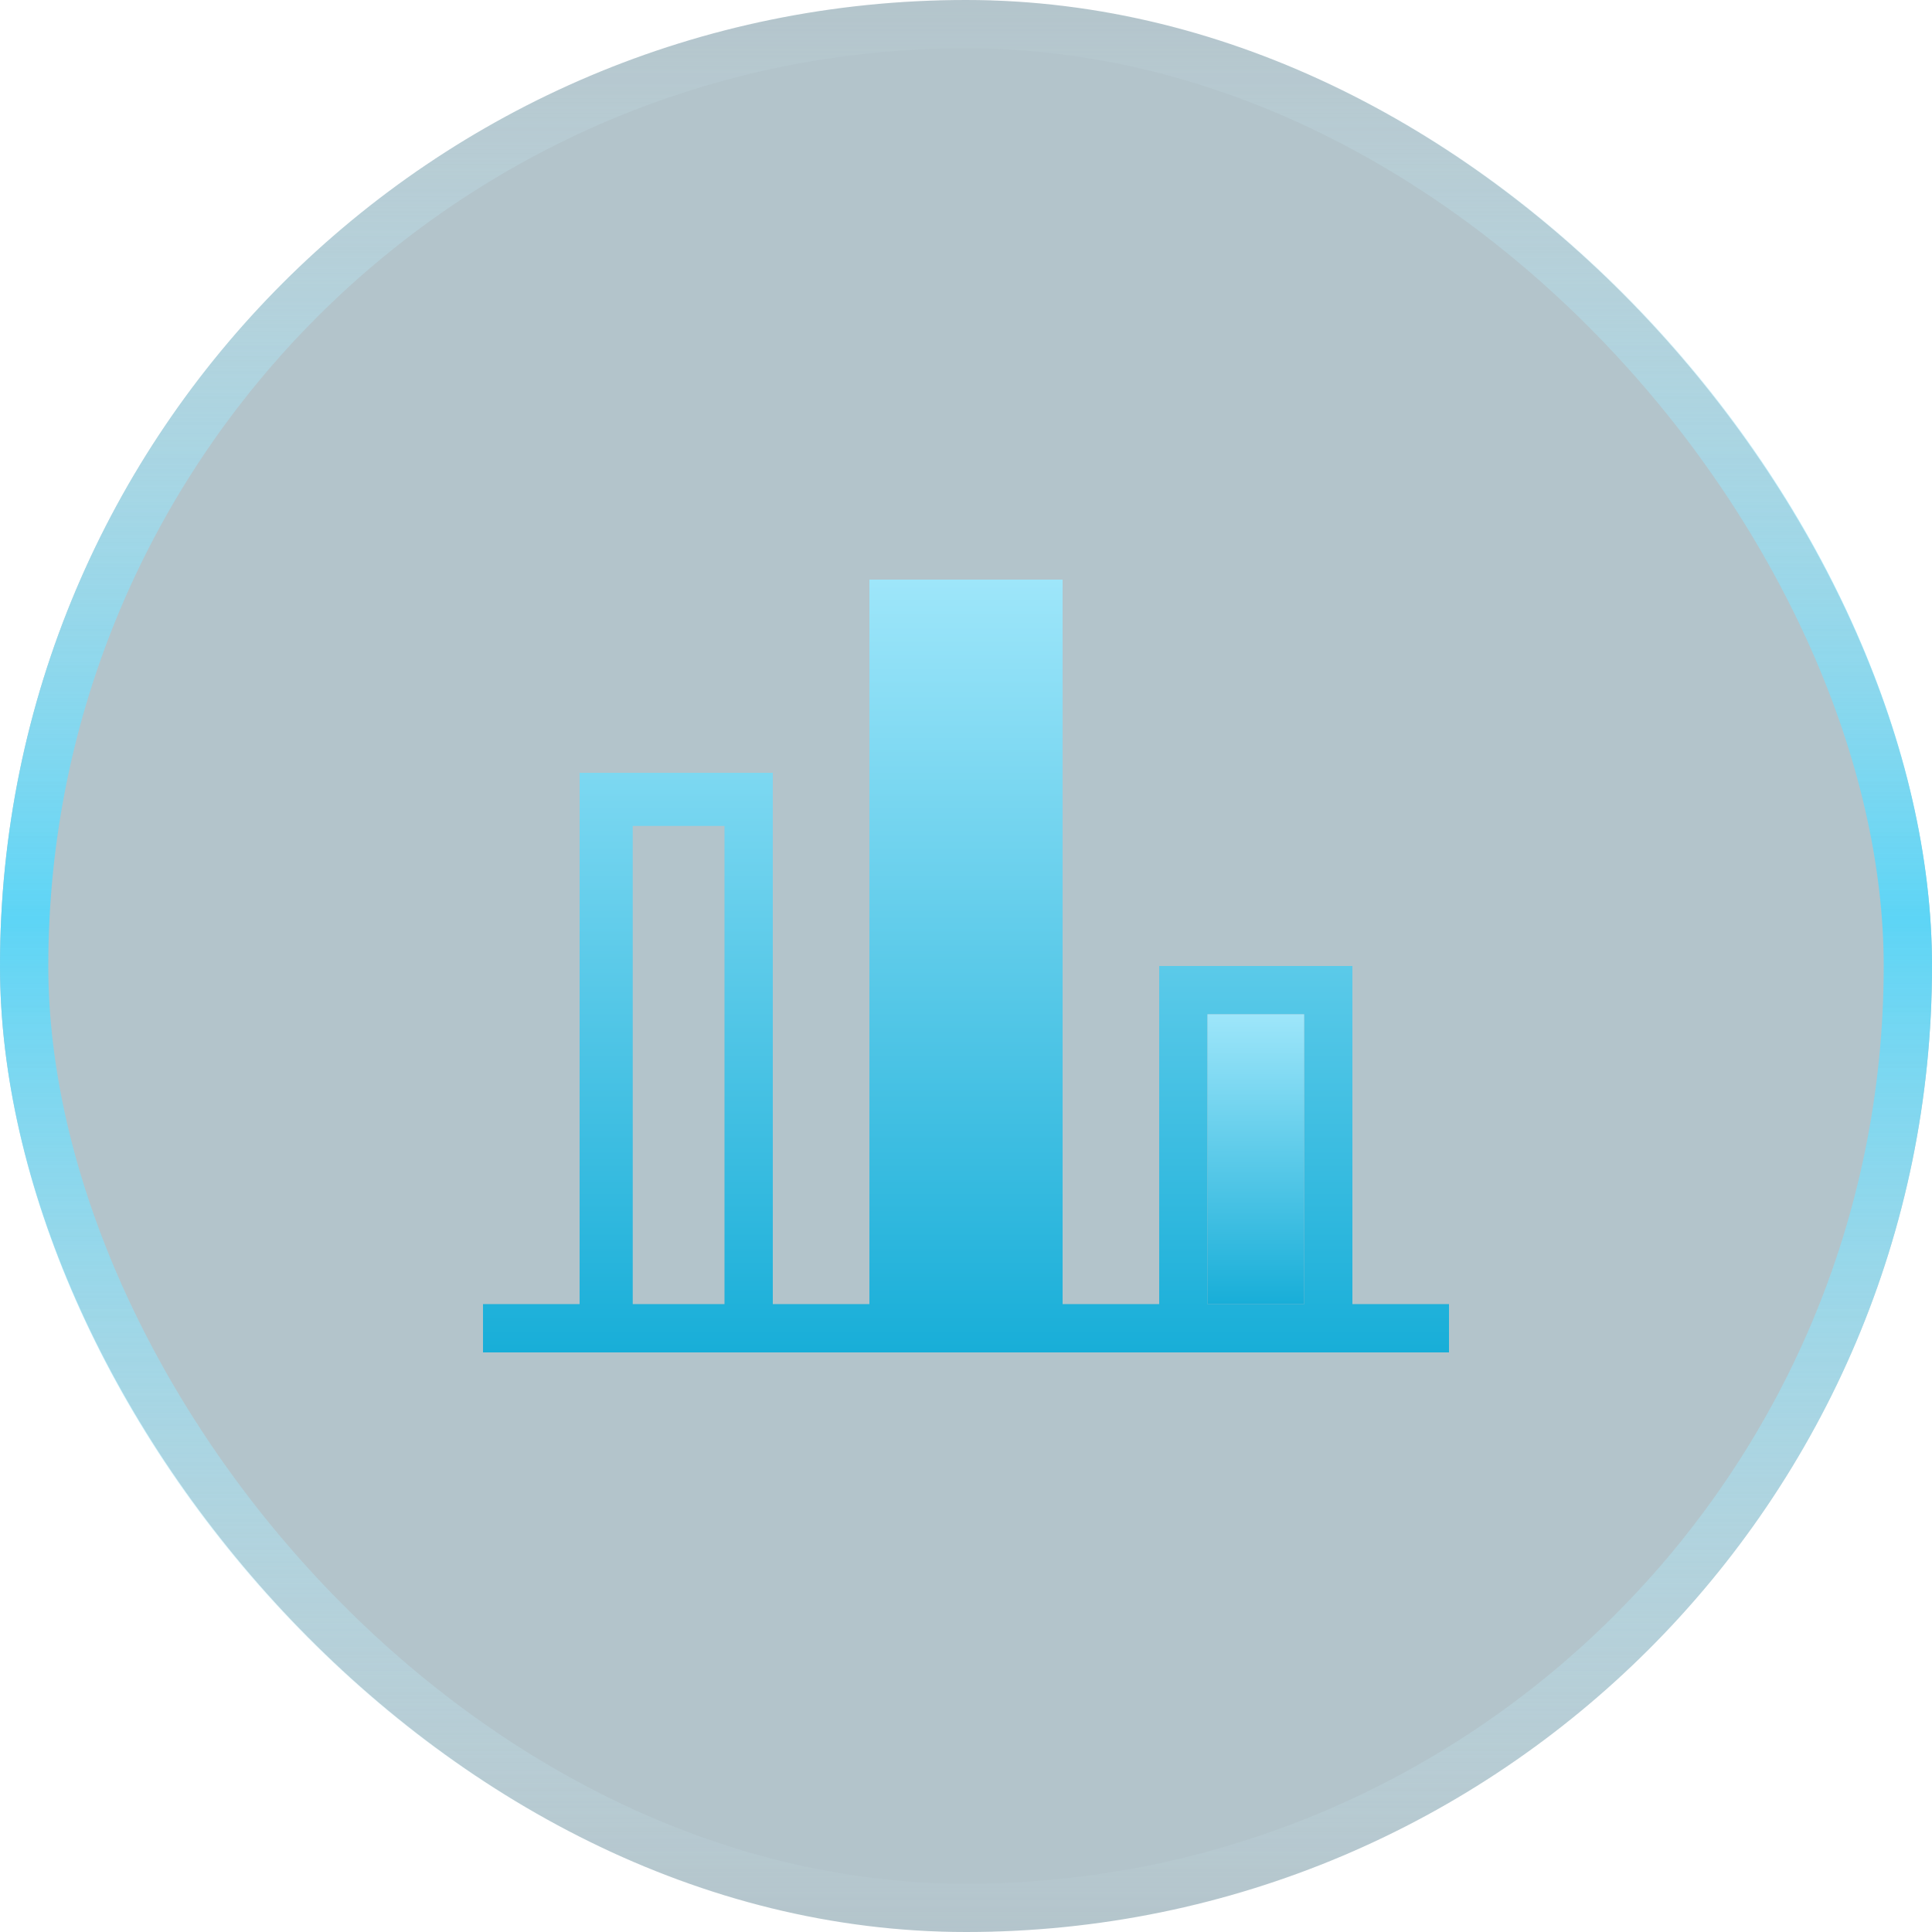
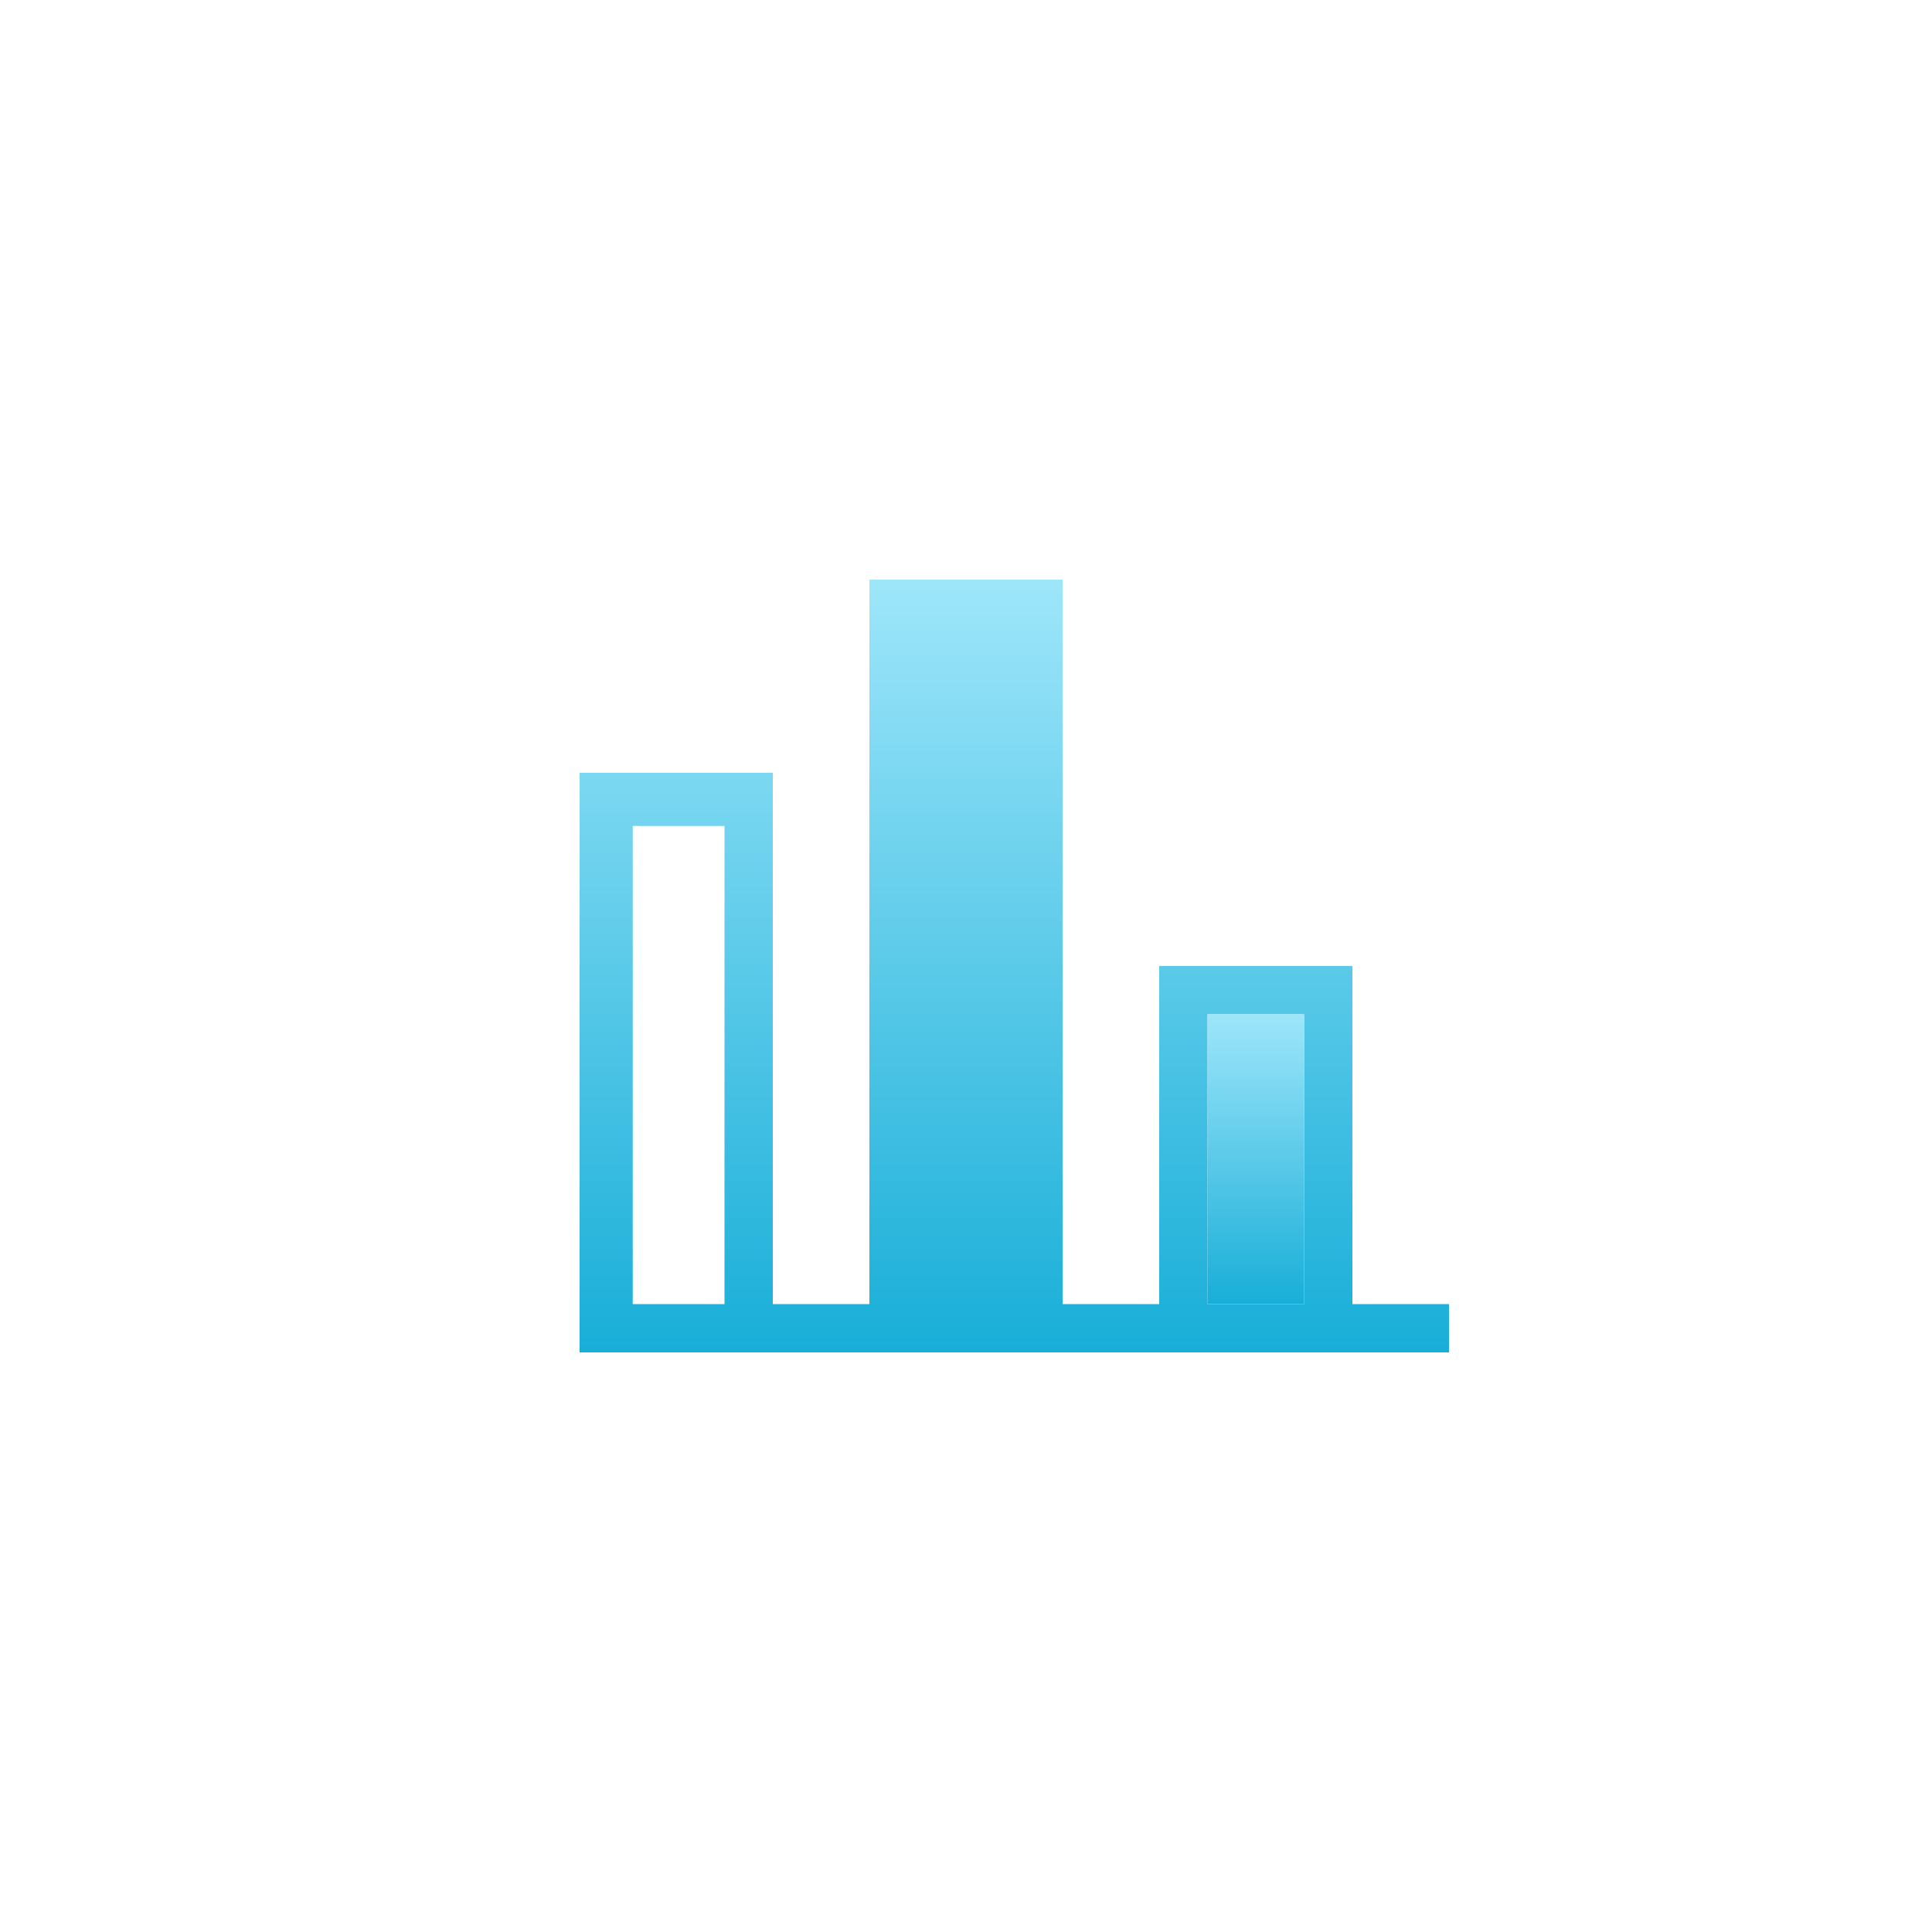
<svg xmlns="http://www.w3.org/2000/svg" fill="none" height="40" viewBox="0 0 40 40" width="40">
  <g filter="url(#filter0_b_268_42373)">
-     <rect fill="#013950" fill-opacity="0.3" height="40" rx="20" width="40" />
-     <rect height="39" rx="19.5" stroke="url(#paint0_linear_268_42373)" width="39" x="0.5" y="0.5" />
-     <path d="M28 27V20H24V27H22V12H18V27H16V16H12V27H10V28H30V27H28ZM13.1 17.1H15V27H13.1V17.1ZM25 21H27V27H25V21Z" fill="url(#paint1_linear_268_42373)" />
+     <path d="M28 27V20H24V27H22V12H18V27H16V16H12V27V28H30V27H28ZM13.1 17.1H15V27H13.1V17.1ZM25 21H27V27H25V21Z" fill="url(#paint1_linear_268_42373)" />
    <path d="M25 21H27V27H25V21Z" fill="url(#paint2_linear_268_42373)" />
  </g>
  <defs>
    <filter color-interpolation-filters="sRGB" filterUnits="userSpaceOnUse" height="50" id="filter0_b_268_42373" width="50" x="-5" y="-5">
      <feFlood flood-opacity="0" result="BackgroundImageFix" />
      <feGaussianBlur in="BackgroundImageFix" stdDeviation="2.5" />
      <feComposite in2="SourceAlpha" operator="in" result="effect1_backgroundBlur_268_42373" />
      <feBlend in="SourceGraphic" in2="effect1_backgroundBlur_268_42373" mode="normal" result="shape" />
    </filter>
    <linearGradient gradientUnits="userSpaceOnUse" id="paint0_linear_268_42373" x1="20" x2="20" y1="0" y2="40">
      <stop stop-color="#E0F8FF" stop-opacity="0.01" />
      <stop offset="0.475" stop-color="#5DD5F6" />
      <stop offset="1" stop-color="#E0F8FF" stop-opacity="0.01" />
    </linearGradient>
    <linearGradient gradientUnits="userSpaceOnUse" id="paint1_linear_268_42373" x1="20" x2="20" y1="12" y2="28">
      <stop stop-color="#9EE6FA" />
      <stop offset="1" stop-color="#18AED8" />
    </linearGradient>
    <linearGradient gradientUnits="userSpaceOnUse" id="paint2_linear_268_42373" x1="26" x2="26" y1="21" y2="27">
      <stop stop-color="#9EE6FA" />
      <stop offset="1" stop-color="#18AED8" />
    </linearGradient>
  </defs>
</svg>